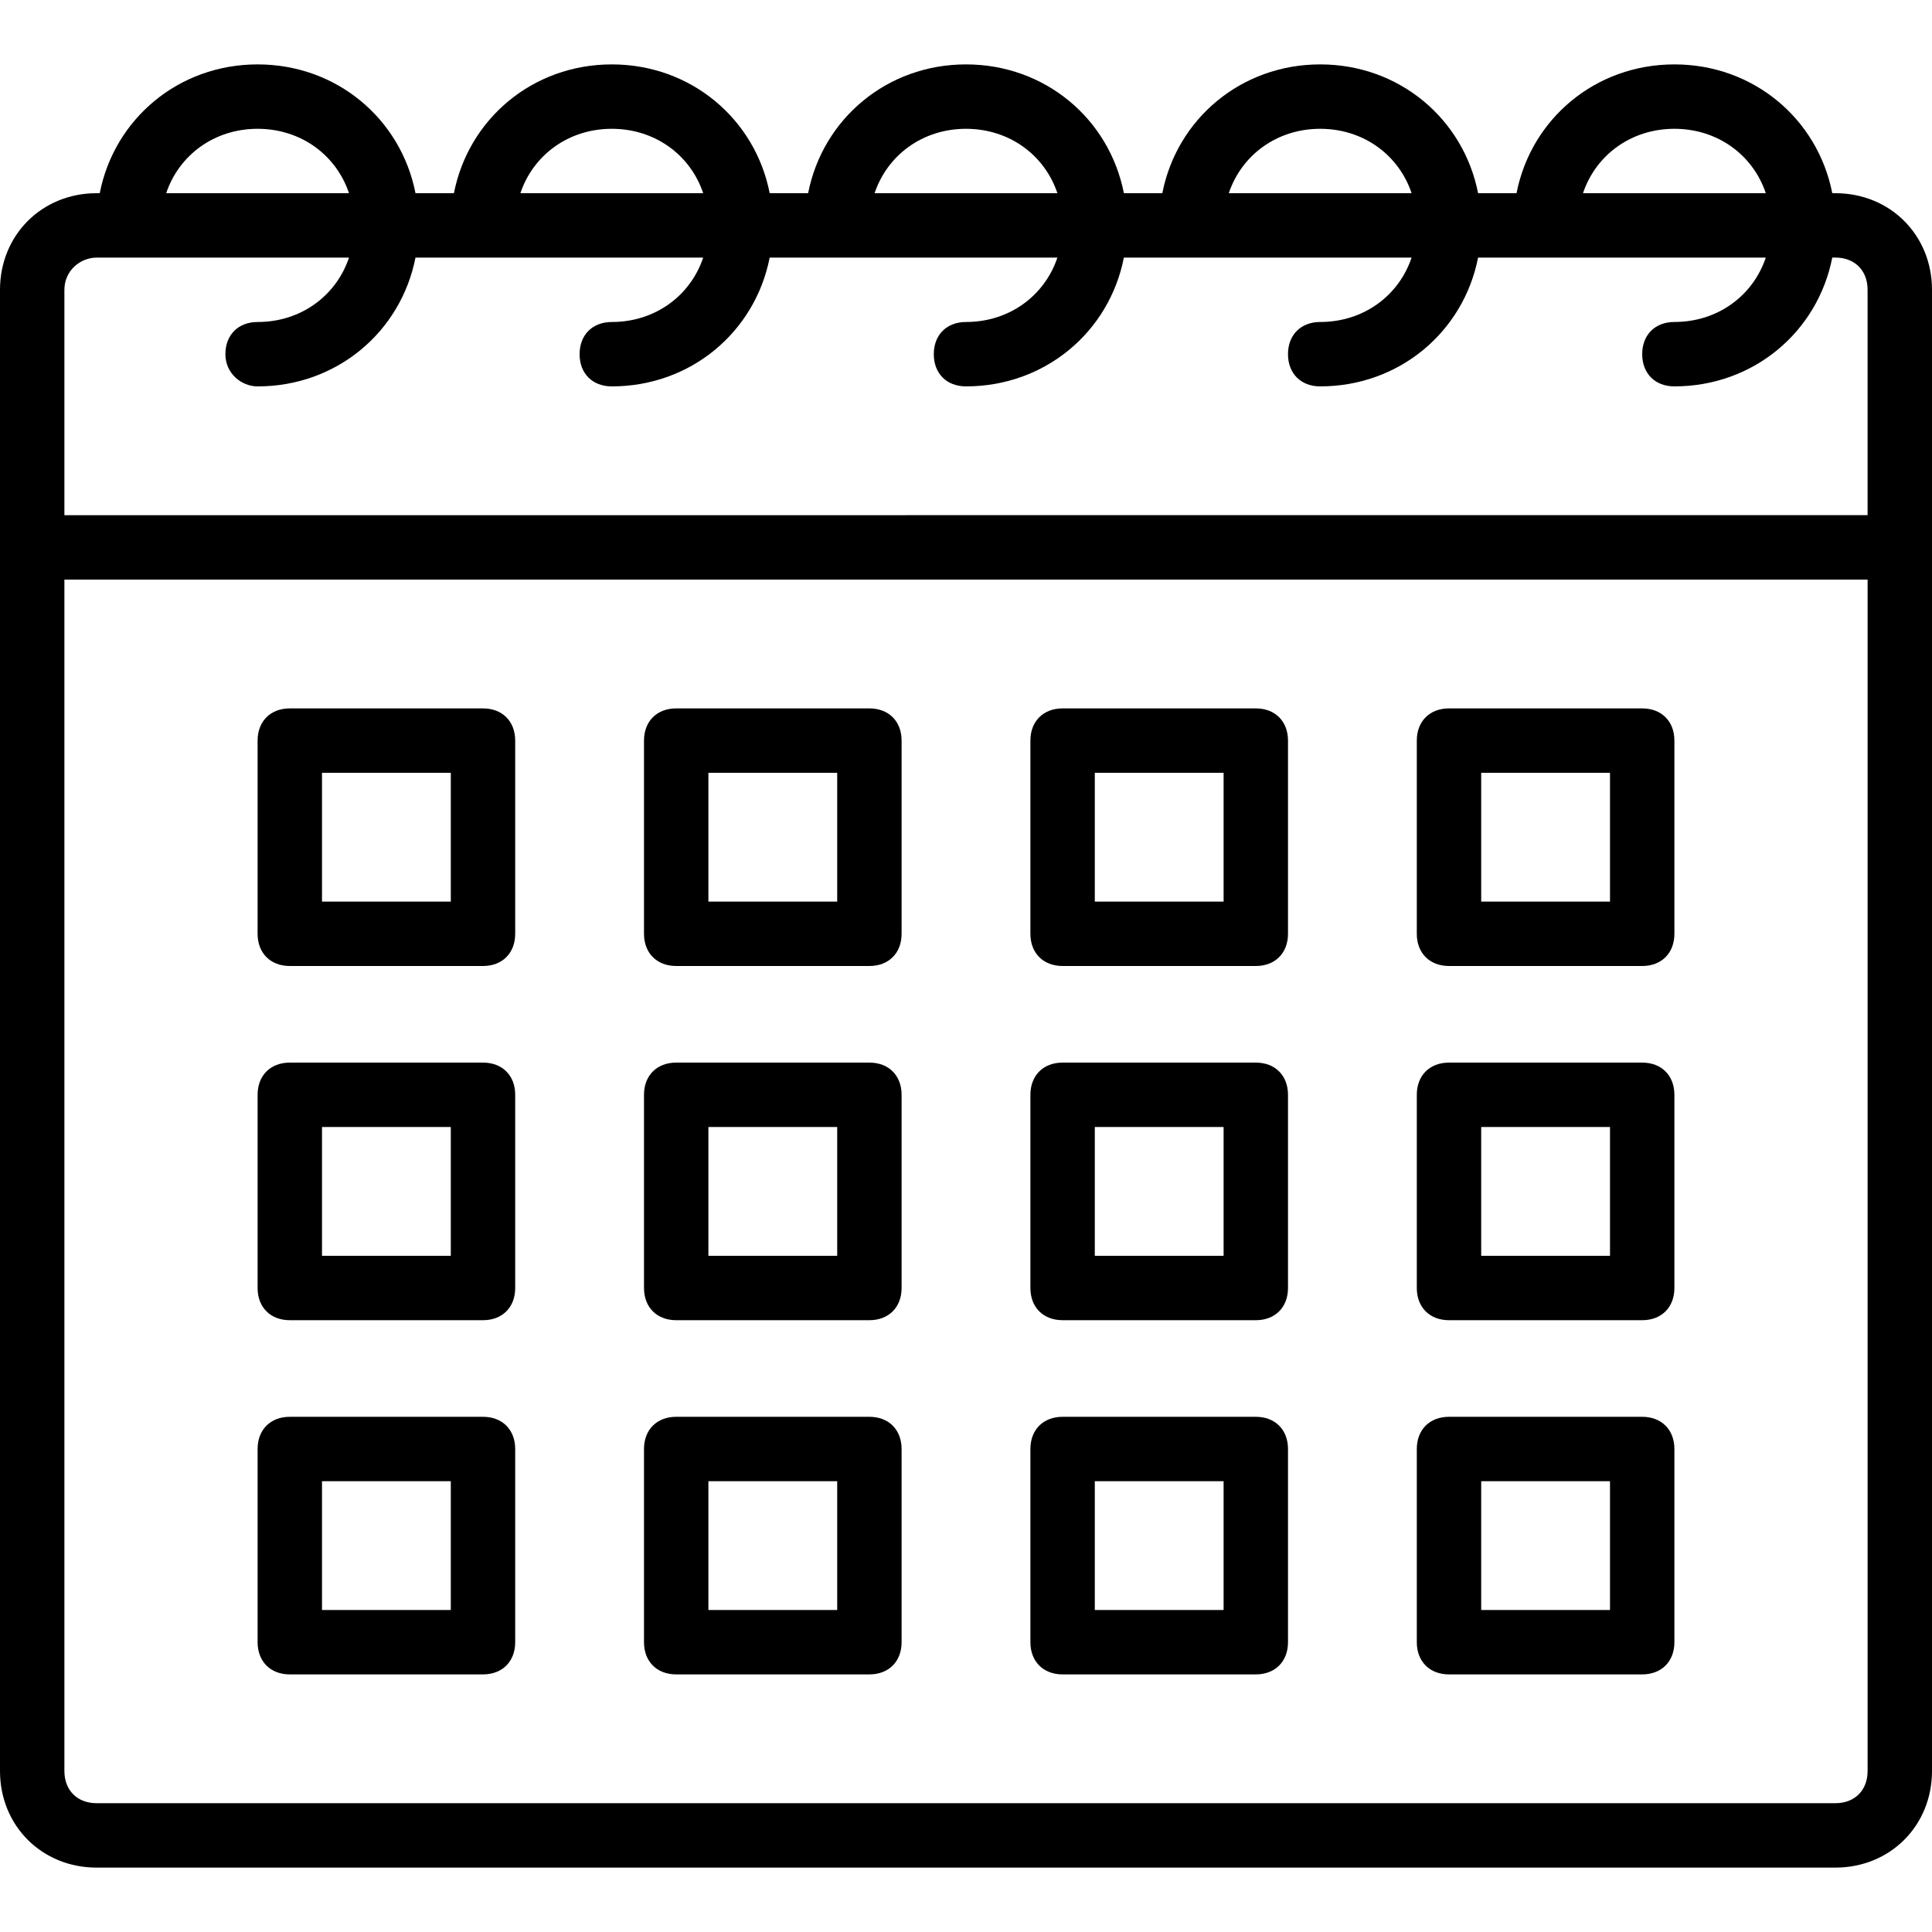
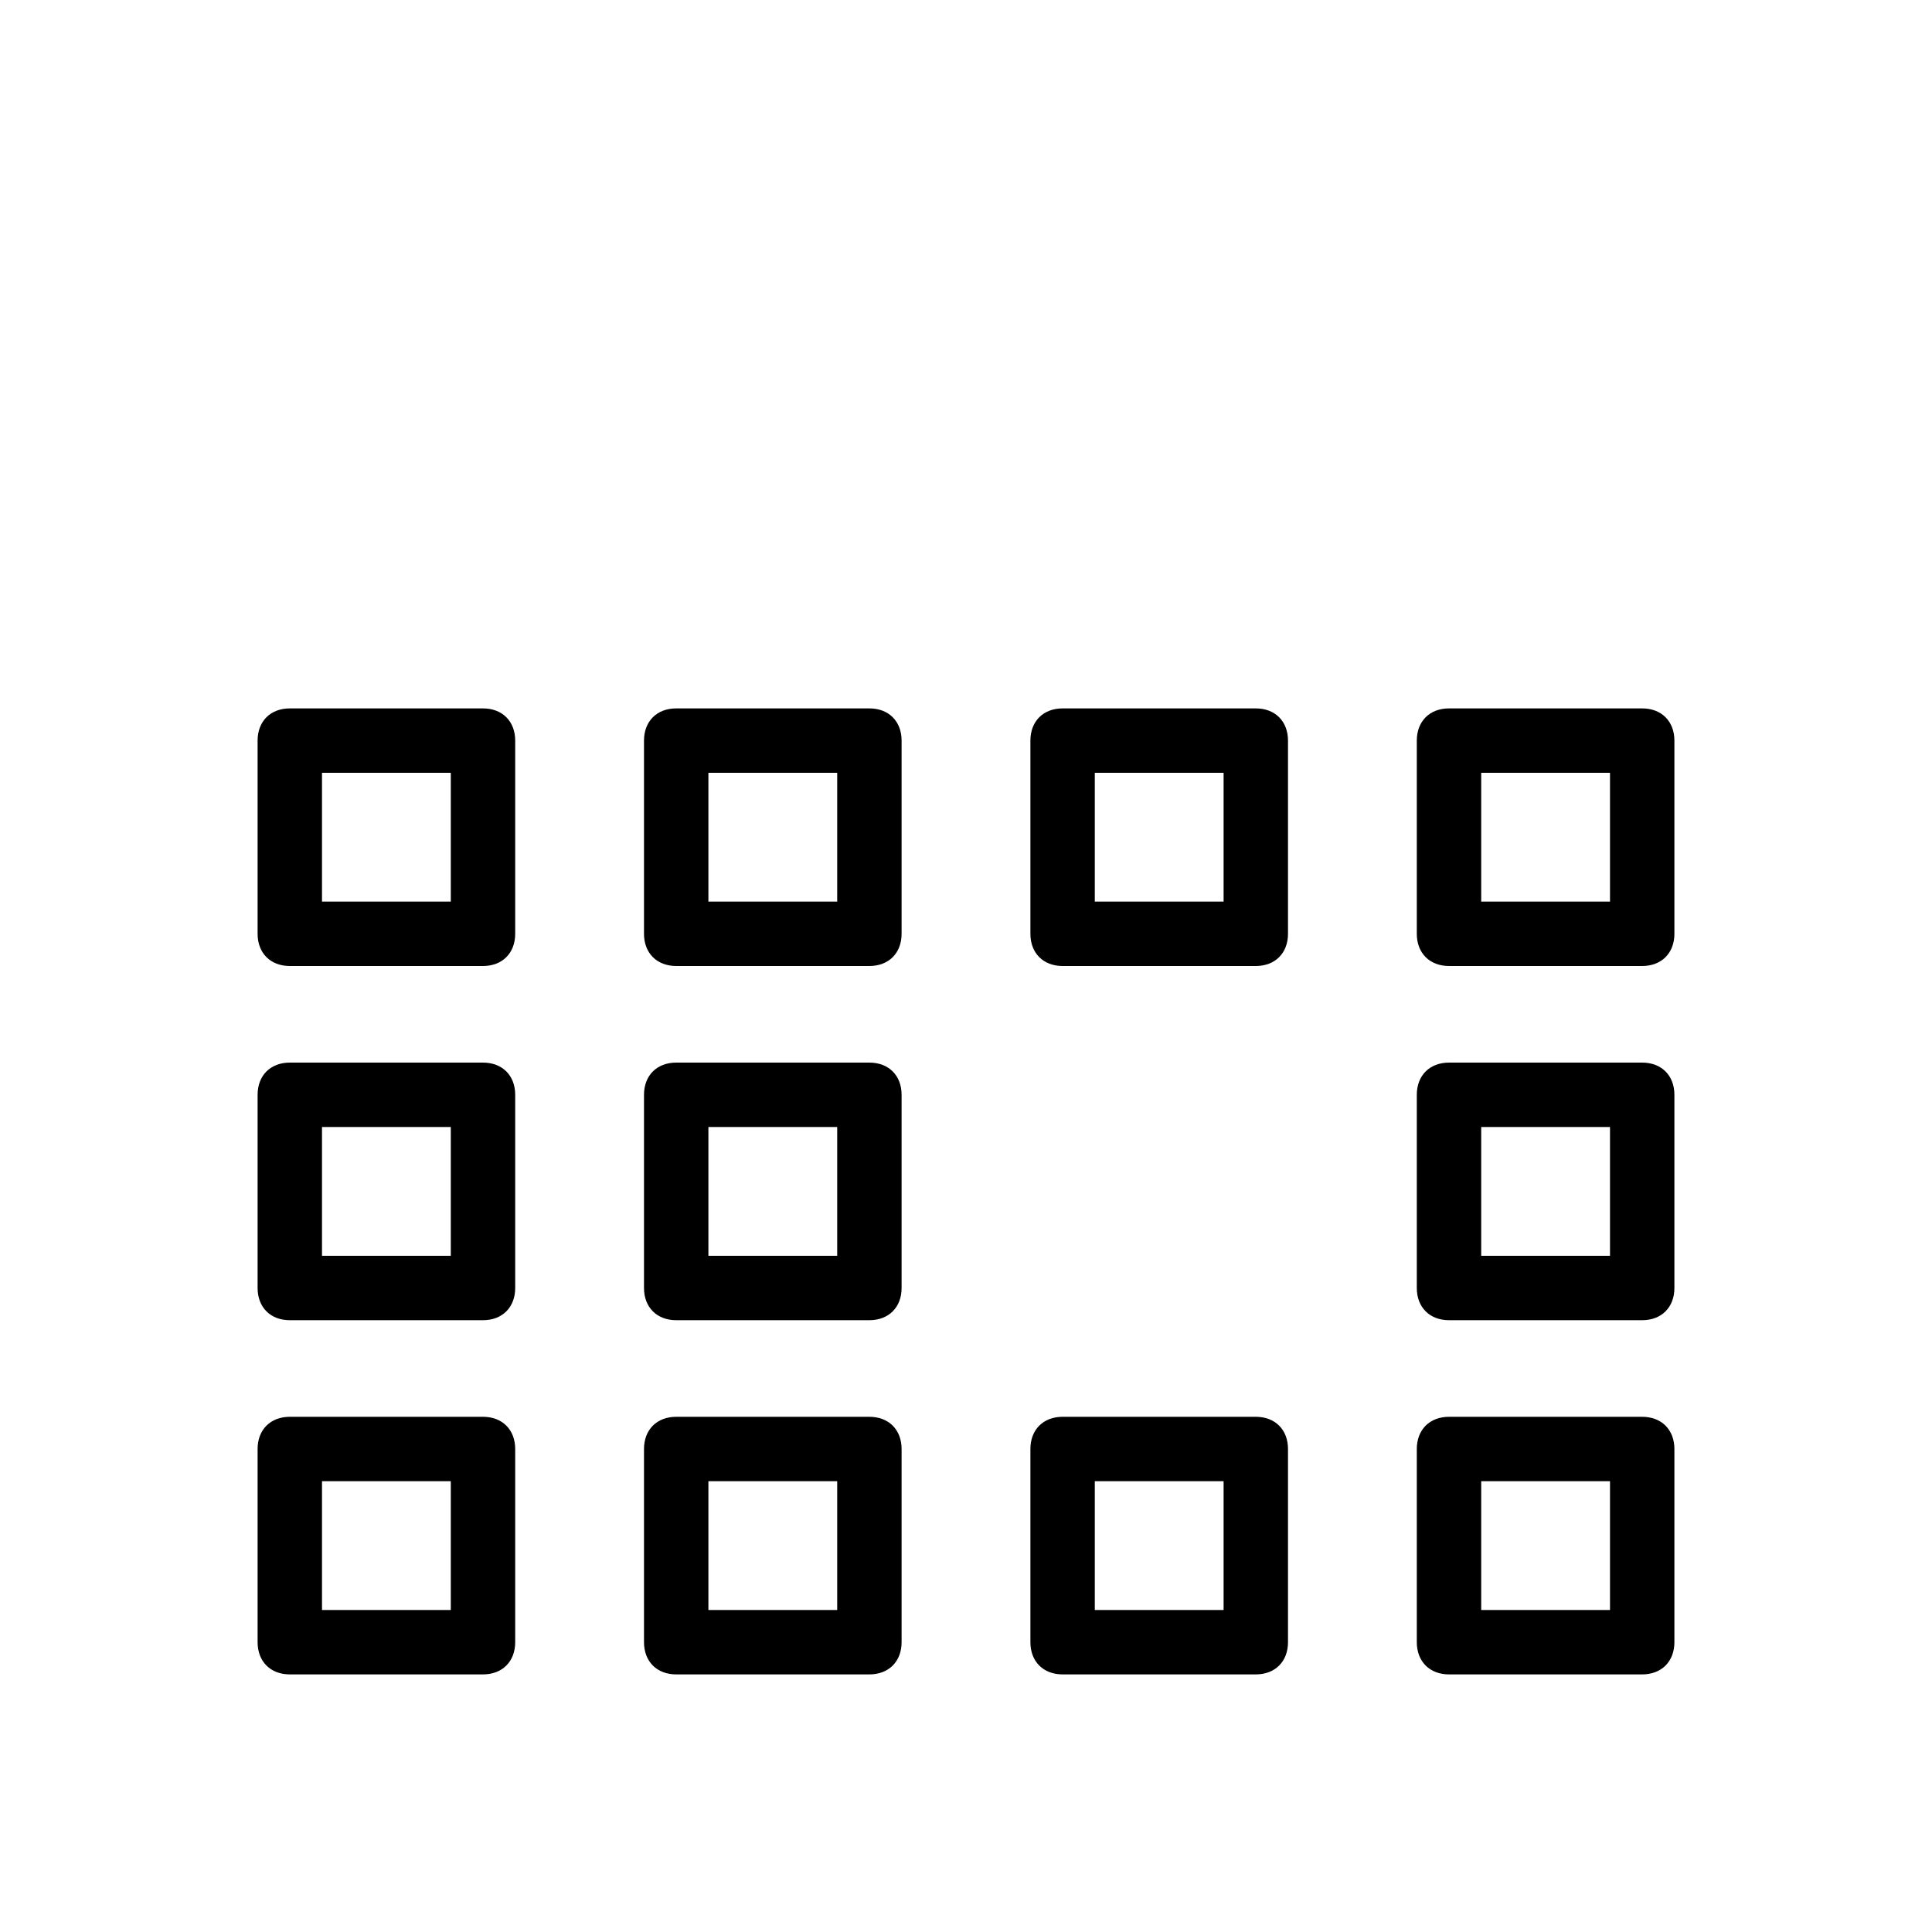
<svg xmlns="http://www.w3.org/2000/svg" version="1.1" id="Layer_1" x="0px" y="0px" viewBox="0 0 503.607 503.607" style="enable-background:new 0 0 503.607 503.607;" xml:space="preserve">
  <g transform="translate(1 1)">
    <g>
      <g>
-         <path d="M477.426,49.361h-0.812c-3.797-19.358-20.536-33.574-41.155-33.574c-20.619,0-37.359,14.215-41.155,33.574h-10.017     c-3.797-19.358-20.536-33.574-41.155-33.574c-20.619,0-37.359,14.215-41.155,33.574h-10.017     c-3.797-19.358-20.536-33.574-41.155-33.574s-37.359,14.215-41.155,33.574h-10.017c-3.797-19.358-20.536-33.574-41.155-33.574     s-37.359,14.215-41.155,33.574h-10.017c-3.797-19.358-20.536-33.574-41.155-33.574c-20.619,0-37.359,14.215-41.155,33.574H24.18     C9.911,49.361-1,60.272-1,74.541v67.148v318.951c0,14.269,10.911,25.18,25.18,25.18h453.246c14.269,0,25.18-10.911,25.18-25.18     V141.689V74.541C502.607,60.272,491.695,49.361,477.426,49.361z M435.459,32.574c11.302,0,20.492,6.849,23.827,16.787h-47.654     C414.967,39.423,424.157,32.574,435.459,32.574z M343.131,32.574c11.302,0,20.492,6.849,23.827,16.787h-47.654     C322.639,39.423,331.829,32.574,343.131,32.574z M250.803,32.574c11.302,0,20.492,6.849,23.827,16.787h-47.654     C230.312,39.423,239.501,32.574,250.803,32.574z M158.475,32.574c11.302,0,20.492,6.849,23.827,16.787h-47.654     C137.984,39.423,147.173,32.574,158.475,32.574z M66.148,32.574c11.302,0,20.492,6.849,23.827,16.787H42.321     C45.656,39.423,54.845,32.574,66.148,32.574z M15.787,74.541c0-5.036,4.197-8.393,8.393-8.393h65.794     c-3.335,9.938-12.525,16.787-23.827,16.787c-5.036,0-8.393,3.357-8.393,8.393s4.197,8.393,8.393,8.393     c20.619,0,37.359-14.215,41.155-33.574h75c-3.335,9.938-12.525,16.787-23.827,16.787c-5.036,0-8.393,3.357-8.393,8.393     s3.357,8.393,8.393,8.393c20.619,0,37.359-14.215,41.155-33.574h75c-3.335,9.938-12.525,16.787-23.827,16.787     c-5.036,0-8.393,3.357-8.393,8.393s3.357,8.393,8.393,8.393c20.619,0,37.359-14.215,41.155-33.574h75     c-3.335,9.938-12.525,16.787-23.827,16.787c-5.036,0-8.393,3.357-8.393,8.393s3.357,8.393,8.393,8.393     c20.619,0,37.359-14.215,41.155-33.574h75c-3.335,9.938-12.525,16.787-23.827,16.787c-5.036,0-8.393,3.357-8.393,8.393     s3.357,8.393,8.393,8.393c20.619,0,37.359-14.215,41.155-33.574h0.812c5.036,0,8.393,3.357,8.393,8.393v58.754H15.787V74.541z      M485.82,460.639c0,5.036-3.357,8.393-8.393,8.393H24.18c-5.036,0-8.393-3.357-8.393-8.393V150.082H485.82V460.639z" />
        <path d="M74.541,250.803h50.361c5.036,0,8.393-3.357,8.393-8.393v-50.361c0-5.036-3.357-8.393-8.393-8.393H74.541     c-5.036,0-8.393,3.357-8.393,8.393v50.361C66.148,247.446,69.505,250.803,74.541,250.803z M82.934,200.443h33.574v33.574H82.934     V200.443z" />
        <path d="M175.262,250.803h50.361c5.036,0,8.393-3.357,8.393-8.393v-50.361c0-5.036-3.357-8.393-8.393-8.393h-50.361     c-5.036,0-8.393,3.357-8.393,8.393v50.361C166.869,247.446,170.226,250.803,175.262,250.803z M183.656,200.443h33.574v33.574     h-33.574V200.443z" />
        <path d="M275.984,250.803h50.361c5.036,0,8.393-3.357,8.393-8.393v-50.361c0-5.036-3.357-8.393-8.393-8.393h-50.361     c-5.036,0-8.393,3.357-8.393,8.393v50.361C267.59,247.446,270.948,250.803,275.984,250.803z M284.377,200.443h33.574v33.574     h-33.574V200.443z" />
        <path d="M376.705,250.803h50.361c5.036,0,8.393-3.357,8.393-8.393v-50.361c0-5.036-3.357-8.393-8.393-8.393h-50.361     c-5.036,0-8.393,3.357-8.393,8.393v50.361C368.311,247.446,371.669,250.803,376.705,250.803z M385.098,200.443h33.574v33.574     h-33.574V200.443z" />
        <path d="M74.541,343.131h50.361c5.036,0,8.393-3.357,8.393-8.393v-50.361c0-5.036-3.357-8.393-8.393-8.393H74.541     c-5.036,0-8.393,3.357-8.393,8.393v50.361C66.148,339.774,69.505,343.131,74.541,343.131z M82.934,292.771h33.574v33.574H82.934     V292.771z" />
        <path d="M175.262,343.131h50.361c5.036,0,8.393-3.357,8.393-8.393v-50.361c0-5.036-3.357-8.393-8.393-8.393h-50.361     c-5.036,0-8.393,3.357-8.393,8.393v50.361C166.869,339.774,170.226,343.131,175.262,343.131z M183.656,292.771h33.574v33.574     h-33.574V292.771z" />
-         <path d="M275.984,343.131h50.361c5.036,0,8.393-3.357,8.393-8.393v-50.361c0-5.036-3.357-8.393-8.393-8.393h-50.361     c-5.036,0-8.393,3.357-8.393,8.393v50.361C267.59,339.774,270.948,343.131,275.984,343.131z M284.377,292.771h33.574v33.574     h-33.574V292.771z" />
        <path d="M376.705,343.131h50.361c5.036,0,8.393-3.357,8.393-8.393v-50.361c0-5.036-3.357-8.393-8.393-8.393h-50.361     c-5.036,0-8.393,3.357-8.393,8.393v50.361C368.311,339.774,371.669,343.131,376.705,343.131z M385.098,292.771h33.574v33.574     h-33.574V292.771z" />
-         <path d="M74.541,435.459h50.361c5.036,0,8.393-3.357,8.393-8.393v-50.361c0-5.036-3.357-8.393-8.393-8.393H74.541     c-5.036,0-8.393,3.357-8.393,8.393v50.361C66.148,432.102,69.505,435.459,74.541,435.459z M82.934,385.098h33.574v33.574H82.934     V385.098z" />
+         <path d="M74.541,435.459h50.361c5.036,0,8.393-3.357,8.393-8.393v-50.361c0-5.036-3.357-8.393-8.393-8.393H74.541     c-5.036,0-8.393,3.357-8.393,8.393v50.361C66.148,432.102,69.505,435.459,74.541,435.459M82.934,385.098h33.574v33.574H82.934     V385.098z" />
        <path d="M175.262,435.459h50.361c5.036,0,8.393-3.357,8.393-8.393v-50.361c0-5.036-3.357-8.393-8.393-8.393h-50.361     c-5.036,0-8.393,3.357-8.393,8.393v50.361C166.869,432.102,170.226,435.459,175.262,435.459z M183.656,385.098h33.574v33.574     h-33.574V385.098z" />
        <path d="M275.984,435.459h50.361c5.036,0,8.393-3.357,8.393-8.393v-50.361c0-5.036-3.357-8.393-8.393-8.393h-50.361     c-5.036,0-8.393,3.357-8.393,8.393v50.361C267.59,432.102,270.948,435.459,275.984,435.459z M284.377,385.098h33.574v33.574     h-33.574V385.098z" />
        <path d="M376.705,435.459h50.361c5.036,0,8.393-3.357,8.393-8.393v-50.361c0-5.036-3.357-8.393-8.393-8.393h-50.361     c-5.036,0-8.393,3.357-8.393,8.393v50.361C368.311,432.102,371.669,435.459,376.705,435.459z M385.098,385.098h33.574v33.574     h-33.574V385.098z" />
      </g>
    </g>
  </g>
  <g>
</g>
  <g>
</g>
  <g>
</g>
  <g>
</g>
  <g>
</g>
  <g>
</g>
  <g>
</g>
  <g>
</g>
  <g>
</g>
  <g>
</g>
  <g>
</g>
  <g>
</g>
  <g>
</g>
  <g>
</g>
  <g>
</g>
</svg>